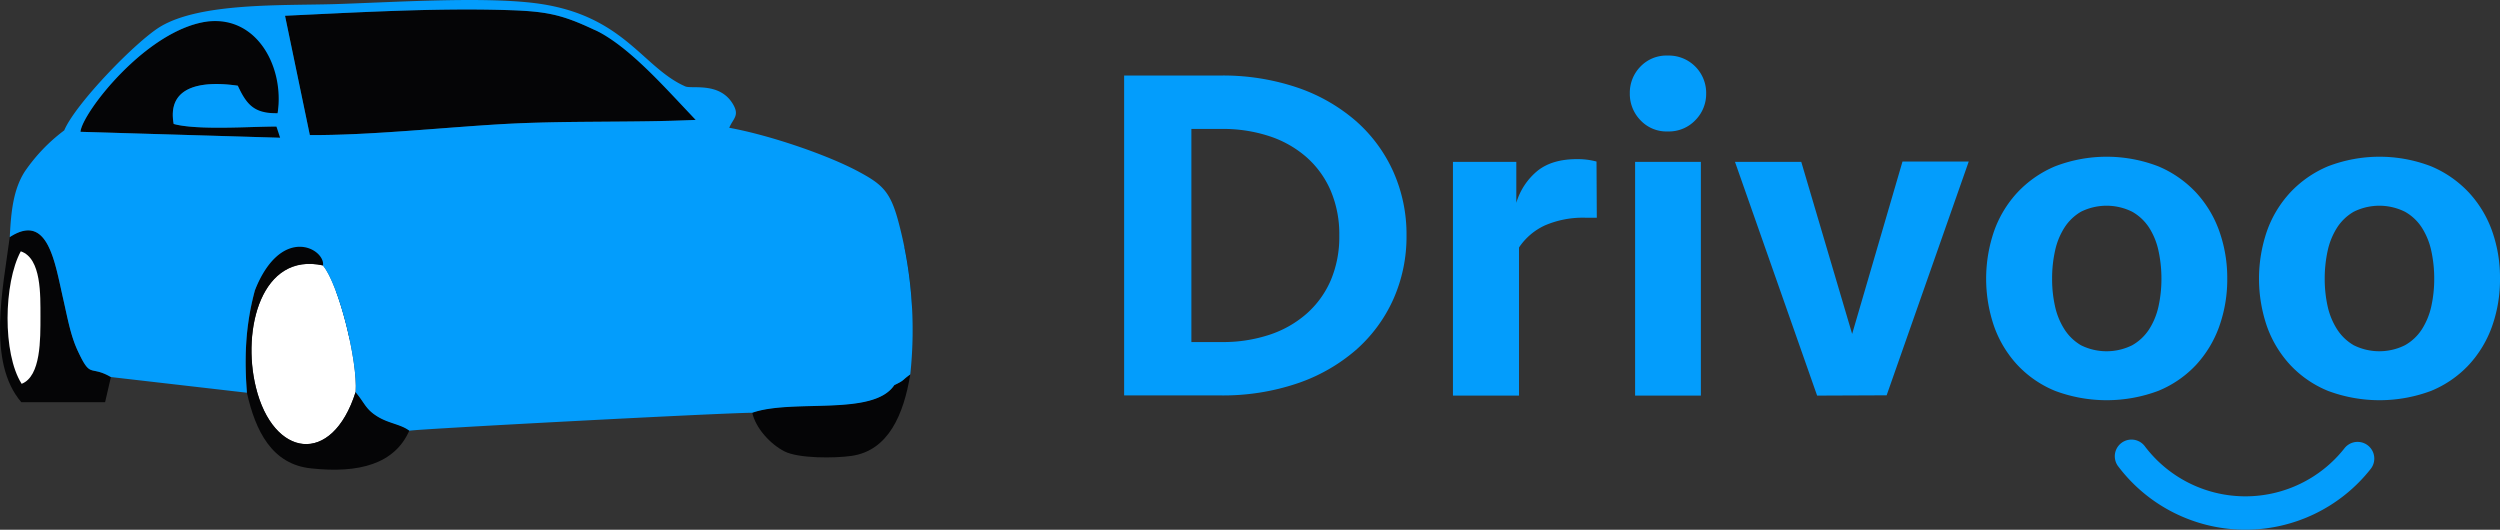
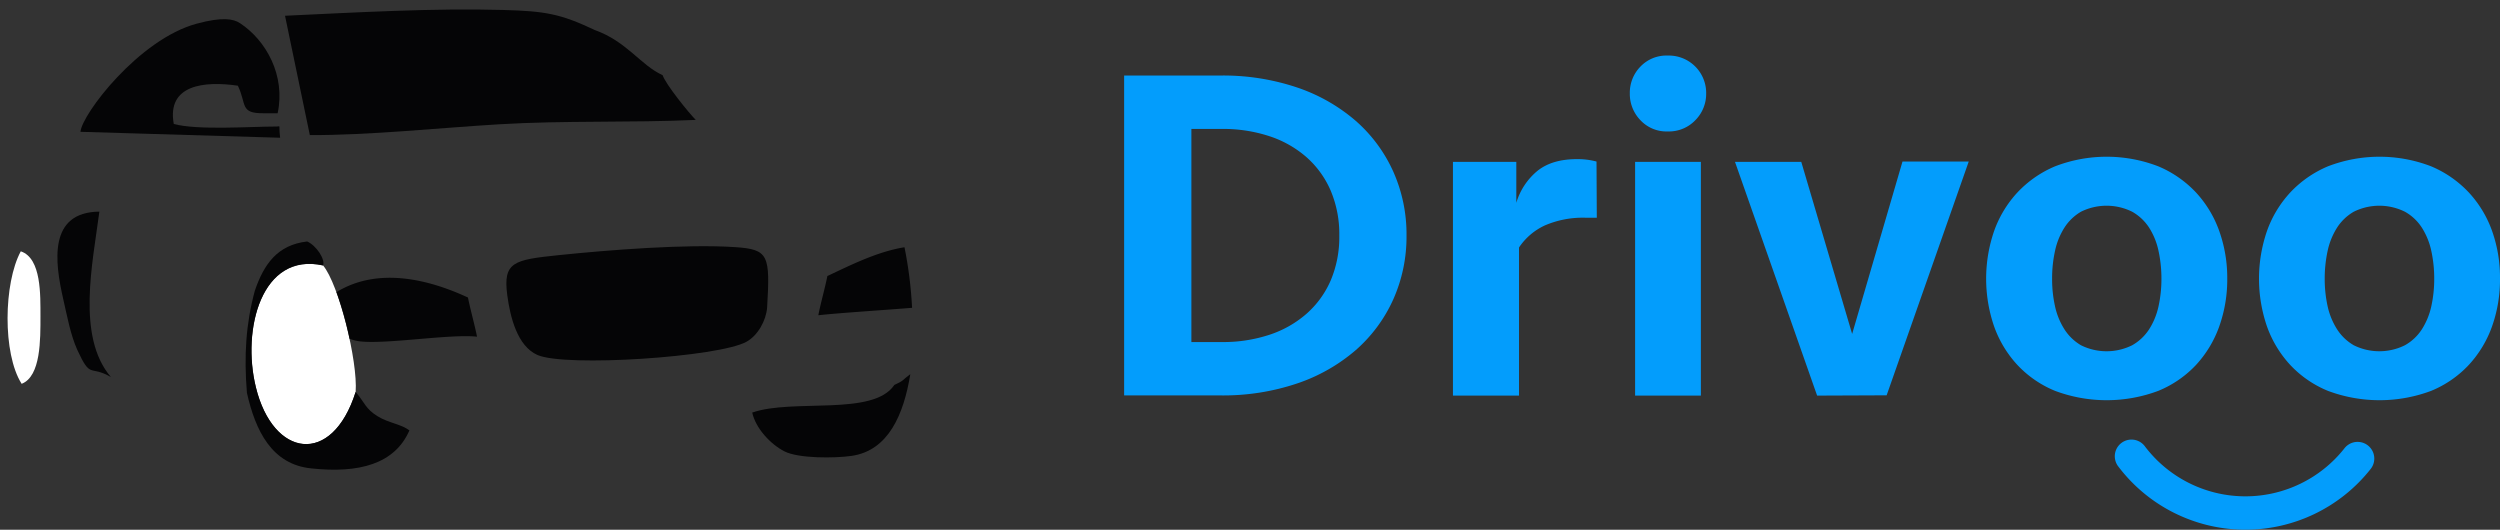
<svg xmlns="http://www.w3.org/2000/svg" viewBox="0 0 695.14 147.3">
  <rect x="0" y="0" width="695.14" height="147.3" fill="#333333" stroke="none" />
  <defs>
    <style>.cls-1{fill:#050506;}.cls-1,.cls-2,.cls-3{fill-rule:evenodd;}.cls-2{fill:#fff;}.cls-3,.cls-4{fill:#039dfc;}</style>
  </defs>
  <title>drivoologo_1</title>
  <g id="Слой_2" data-name="Слой 2">
    <g id="Слой_1-2" data-name="Слой 1">
      <path class="cls-1" d="M184.25,20.91c.87,2.58,7.19,10.38,9.21,12.43-18,.82-36.57.13-54.66,1.22-16.7,1-36.39,3.09-52.65,3L79.25,4.38c19.51-.91,41.4-2.16,60.66-1.61,11.79.32,15.93,1.07,25.5,5.59,8.92,3.2,12.66,9.71,18.84,12.55Z" />
      <path class="cls-2" d="M89.82,73.79C94.2,79,99.52,100.42,98.89,109c-6.58,20.79-23,18.23-27.74-1.29-4-16.13,1.58-37.65,18.67-33.89Z" />
-       <path class="cls-1" d="M30.84,104.84l-1.62,7-23.29,0c-9.62-11.22-5.08-31.63-3.21-46C13.36,59,15.22,72.85,17.6,83.24c1.1,4.78,2,9.84,3.9,14.06,3.83,8.3,3.33,4.07,9.34,7.54Z" />
+       <path class="cls-1" d="M30.84,104.84c-9.62-11.22-5.08-31.63-3.21-46C13.36,59,15.22,72.85,17.6,83.24c1.1,4.78,2,9.84,3.9,14.06,3.83,8.3,3.33,4.07,9.34,7.54Z" />
      <path class="cls-1" d="M89.82,73.79C72.73,70,67.19,91.55,71.15,107.68c4.78,19.52,21.16,22.08,27.74,1.29,2.56,3,2.7,4.69,6.12,6.78,3.12,1.92,6.45,2.12,8.83,3.92-4.07,9.35-14,12-27.3,10.57-11-1.11-15.52-10.53-17.88-21-.84-10.27-.31-19.14,2.2-28.41,2.51-7.31,6.21-12.73,14.55-13.69,2.62,1.16,5.1,5.07,4.41,6.69Z" />
      <path class="cls-1" d="M209.19,114.71c11.25-3.94,33.64,1.11,39.48-7.67,3.06-1.44,1.92-1.16,4.45-3-1.84,11.23-6.09,21.23-16.32,22.72-4.72.69-14.77.73-18.65-1.24s-8.05-6.41-9-10.85Z" />
      <path class="cls-2" d="M6,106.69c-5.32-8.38-5-28-.22-36.81,5.78,1.93,5.45,12.27,5.47,18,0,6.42.15,16.78-5.25,18.85Z" />
      <path class="cls-1" d="M77.2,31.49C79.45,21,74,11.2,66.7,6.42c-1.84-1.2-4.87-1.76-12,.16C38.6,10.91,22.77,31.78,22.37,36.65L77.89,38.3c-.47-3.92.29-3.12-1-3.12-7.16,0-22,1.09-28.57-.71-2-10.93,8.5-12,17.82-10.64,2.49,5.17.49,7.73,7.15,7.66.62,0,2.31,0,3.93,0Z" />
      <path class="cls-1" d="M213.3,85.55c.87-14.65.43-16.2-8.83-16.83-13.5-.93-35.39.8-49.2,2.23-12.4,1.3-15.45,1.86-14.22,11.13.8,6,2.76,14.13,8.38,16.62,7.83,3.45,50.44.58,58.11-3.66,3.23-1.78,5.47-5.94,5.76-9.49Z" />
      <path class="cls-1" d="M93.53,81.24c11.61-7.14,25.79-3.52,36.59,1.49.65,3.28,1.88,7.62,2.52,10.89-7.38-.81-25.07,2.13-32.44,1.31a11.72,11.72,0,0,1-3-.74,98,98,0,0,0-3.65-13Z" />
      <path class="cls-1" d="M251.5,68.75c-7.5,1.19-15.06,5-21.44,8-.65,3.29-1.89,7.62-2.52,10.91,5.7-.64,17.57-1.38,26.07-2.07a115.17,115.17,0,0,0-2.11-16.84Z" />
-       <path class="cls-3" d="M165.41,8.36c-9.57-4.52-13.71-5.27-25.5-5.59-19.26-.55-41.15.7-60.66,1.61l6.9,33.18c16.26.09,35.95-2,52.65-3,18.09-1.09,36.71-.4,54.66-1.22-7.72-7.94-18.18-20.3-28.05-25ZM70.86,80.79c-2.51,9.27-3,18.14-2.2,28.41l-37.82-4.36c-6-3.47-5.51.76-9.34-7.54-1.94-4.22-2.8-9.28-3.9-14.06C15.22,72.85,13.36,59,2.72,65.94c.34-7.17,1-13.24,4.14-18.2a48.42,48.42,0,0,1,11-11.49C21,28.82,37.81,11.51,44.57,7.42,55.73.71,78.32,1.57,92.89,1.15c15.92-.48,39.82-2.09,55-.38,25.43,2.87,30.5,17.9,42.65,23.25,1.8.8,9.61-1.35,13.3,5,1.85,3.16,0,3.94-1.07,6.51,11.26,2.05,27.46,7.58,36.11,12.27,6.31,3.4,8.59,5.4,10.77,13.25a116.64,116.64,0,0,1,3.46,43.05c-2.53,1.8-1.39,1.52-4.45,3-5.84,8.78-28.23,3.73-39.48,7.67-9,.06-94.28,4.58-95.35,5-2.38-1.8-5.71-2-8.83-3.92-3.42-2.09-3.56-3.8-6.12-6.78.63-8.55-4.69-29.94-9.07-35.18.77-4.65-11.6-11.74-19,7Zm6-45.61c-7.16,0-22,1.09-28.57-.71-2-10.93,8.5-12,17.82-10.64,2.49,5.17,4.41,7.73,11.08,7.66C79.27,18,70.53,2.33,54.71,6.57,38.6,10.91,22.77,31.78,22.37,36.65L77.89,38.3" />
      <path class="cls-4" d="M312.57,21h26.84a64.41,64.41,0,0,1,21.3,3.34A48.75,48.75,0,0,1,377,33.63a41.16,41.16,0,0,1,10.41,14.09,42.68,42.68,0,0,1,3.68,17.76,42.68,42.68,0,0,1-3.68,17.76A41.16,41.16,0,0,1,377,97.33a48.75,48.75,0,0,1-16.29,9.28,64.41,64.41,0,0,1-21.3,3.34H312.57Zm27.24,74.11a41.06,41.06,0,0,0,13.09-2,29.65,29.65,0,0,0,10.34-5.83A26.17,26.17,0,0,0,370,78a30.85,30.85,0,0,0,2.4-12.47A30.94,30.94,0,0,0,370,53a26.22,26.22,0,0,0-6.75-9.32,29.65,29.65,0,0,0-10.34-5.83,41.05,41.05,0,0,0-13.09-2h-8.55V95.12Z" />
      <path class="cls-4" d="M444,60.54h-3.07a26.7,26.7,0,0,0-11.35,2.13,17.45,17.45,0,0,0-7.21,6.15V110H404v-65h17.62V56.4a18.2,18.2,0,0,1,5.95-8.95q4.06-3.2,10.88-3.2a20.23,20.23,0,0,1,5.47.67Z" />
      <path class="cls-4" d="M453.18,26a10.39,10.39,0,0,1,2.94-7.47,10,10,0,0,1,7.61-3.08A10.39,10.39,0,0,1,474.41,26a10.36,10.36,0,0,1-3,7.41,10.16,10.16,0,0,1-7.68,3.14,9.9,9.9,0,0,1-7.61-3.14A10.47,10.47,0,0,1,453.18,26Zm1.47,84v-65h18.29v65Z" />
      <path class="cls-4" d="M505.26,110l-22.84-65h18.43L515,92.85l14-47.93h18.42l-22.83,65Z" />
      <path class="cls-4" d="M619.3,77.5a38.86,38.86,0,0,1-2.21,13.22,31.19,31.19,0,0,1-6.47,10.75,29.9,29.9,0,0,1-10.49,7.21,40.93,40.93,0,0,1-28.71,0,29.86,29.86,0,0,1-10.48-7.21,31.06,31.06,0,0,1-6.48-10.75,40.82,40.82,0,0,1,0-26.44,31,31,0,0,1,6.48-10.75,30.56,30.56,0,0,1,10.48-7.28,39.92,39.92,0,0,1,28.71,0,30.6,30.6,0,0,1,10.49,7.28,31.09,31.09,0,0,1,6.47,10.75A38.82,38.82,0,0,1,619.3,77.5Zm-18.3,0a36.23,36.23,0,0,0-.8-7.68,19.54,19.54,0,0,0-2.6-6.48,13.54,13.54,0,0,0-4.74-4.47,16,16,0,0,0-14.23,0A13.59,13.59,0,0,0,574,63.34a19.54,19.54,0,0,0-2.6,6.48,35.59,35.59,0,0,0-.8,7.68,34.62,34.62,0,0,0,.8,7.61,19.59,19.59,0,0,0,2.6,6.41A13.59,13.59,0,0,0,578.63,96a16,16,0,0,0,14.23,0,13.54,13.54,0,0,0,4.74-4.47,19.59,19.59,0,0,0,2.6-6.41A35.23,35.23,0,0,0,601,77.5Z" />
      <path class="cls-4" d="M695.14,77.5a38.85,38.85,0,0,1-2.2,13.22,31.06,31.06,0,0,1-6.48,10.75A29.86,29.86,0,0,1,676,108.68a40.93,40.93,0,0,1-28.71,0,29.86,29.86,0,0,1-10.48-7.21,31.06,31.06,0,0,1-6.48-10.75,40.82,40.82,0,0,1,0-26.44,31,31,0,0,1,6.48-10.75,30.56,30.56,0,0,1,10.48-7.28,39.92,39.92,0,0,1,28.71,0,30.56,30.56,0,0,1,10.48,7.28,31,31,0,0,1,6.48,10.75A38.81,38.81,0,0,1,695.14,77.5Zm-18.29,0a36.23,36.23,0,0,0-.8-7.68,19.76,19.76,0,0,0-2.61-6.48,13.37,13.37,0,0,0-4.74-4.47,16,16,0,0,0-14.22,0,13.59,13.59,0,0,0-4.67,4.47,19.76,19.76,0,0,0-2.61,6.48,36.23,36.23,0,0,0-.8,7.68,35.23,35.23,0,0,0,.8,7.61,19.82,19.82,0,0,0,2.61,6.41A13.59,13.59,0,0,0,654.48,96a16,16,0,0,0,14.22,0,13.37,13.37,0,0,0,4.74-4.47,19.82,19.82,0,0,0,2.61-6.41A35.23,35.23,0,0,0,676.85,77.5Z" />
      <path class="cls-4" d="M588.87,129.53a4.64,4.64,0,0,1,7.44-5.54,35.06,35.06,0,0,0,55.58.66,4.64,4.64,0,1,1,7.31,5.72,44.34,44.34,0,0,1-70.33-.84Z" />
    </g>
  </g>
</svg>